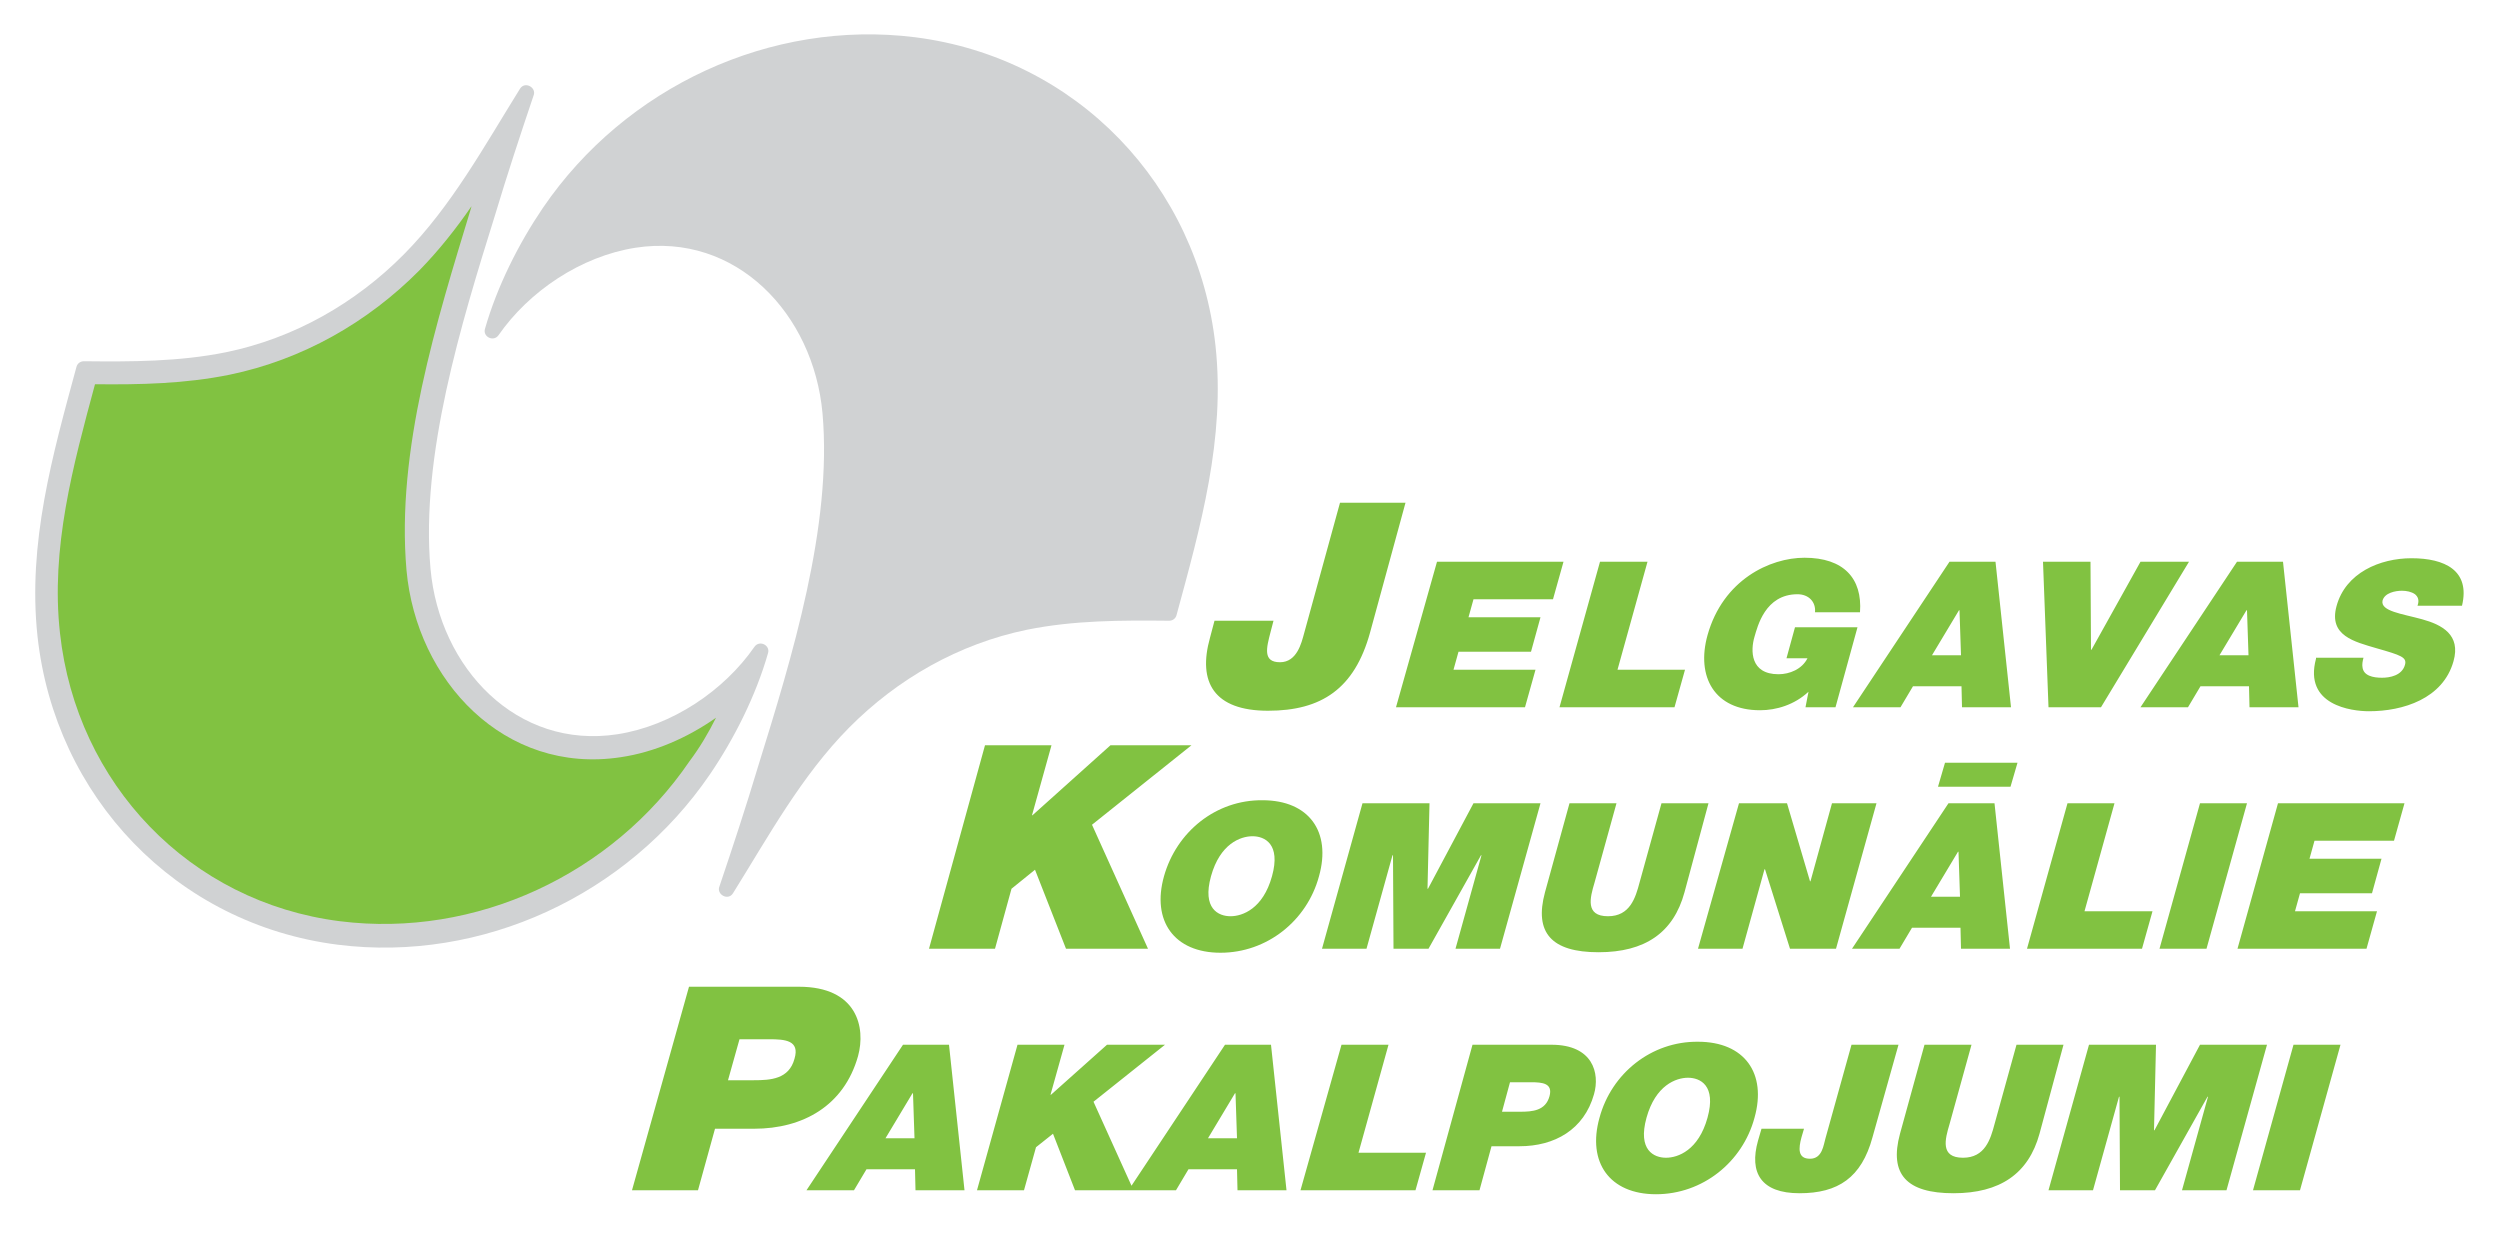
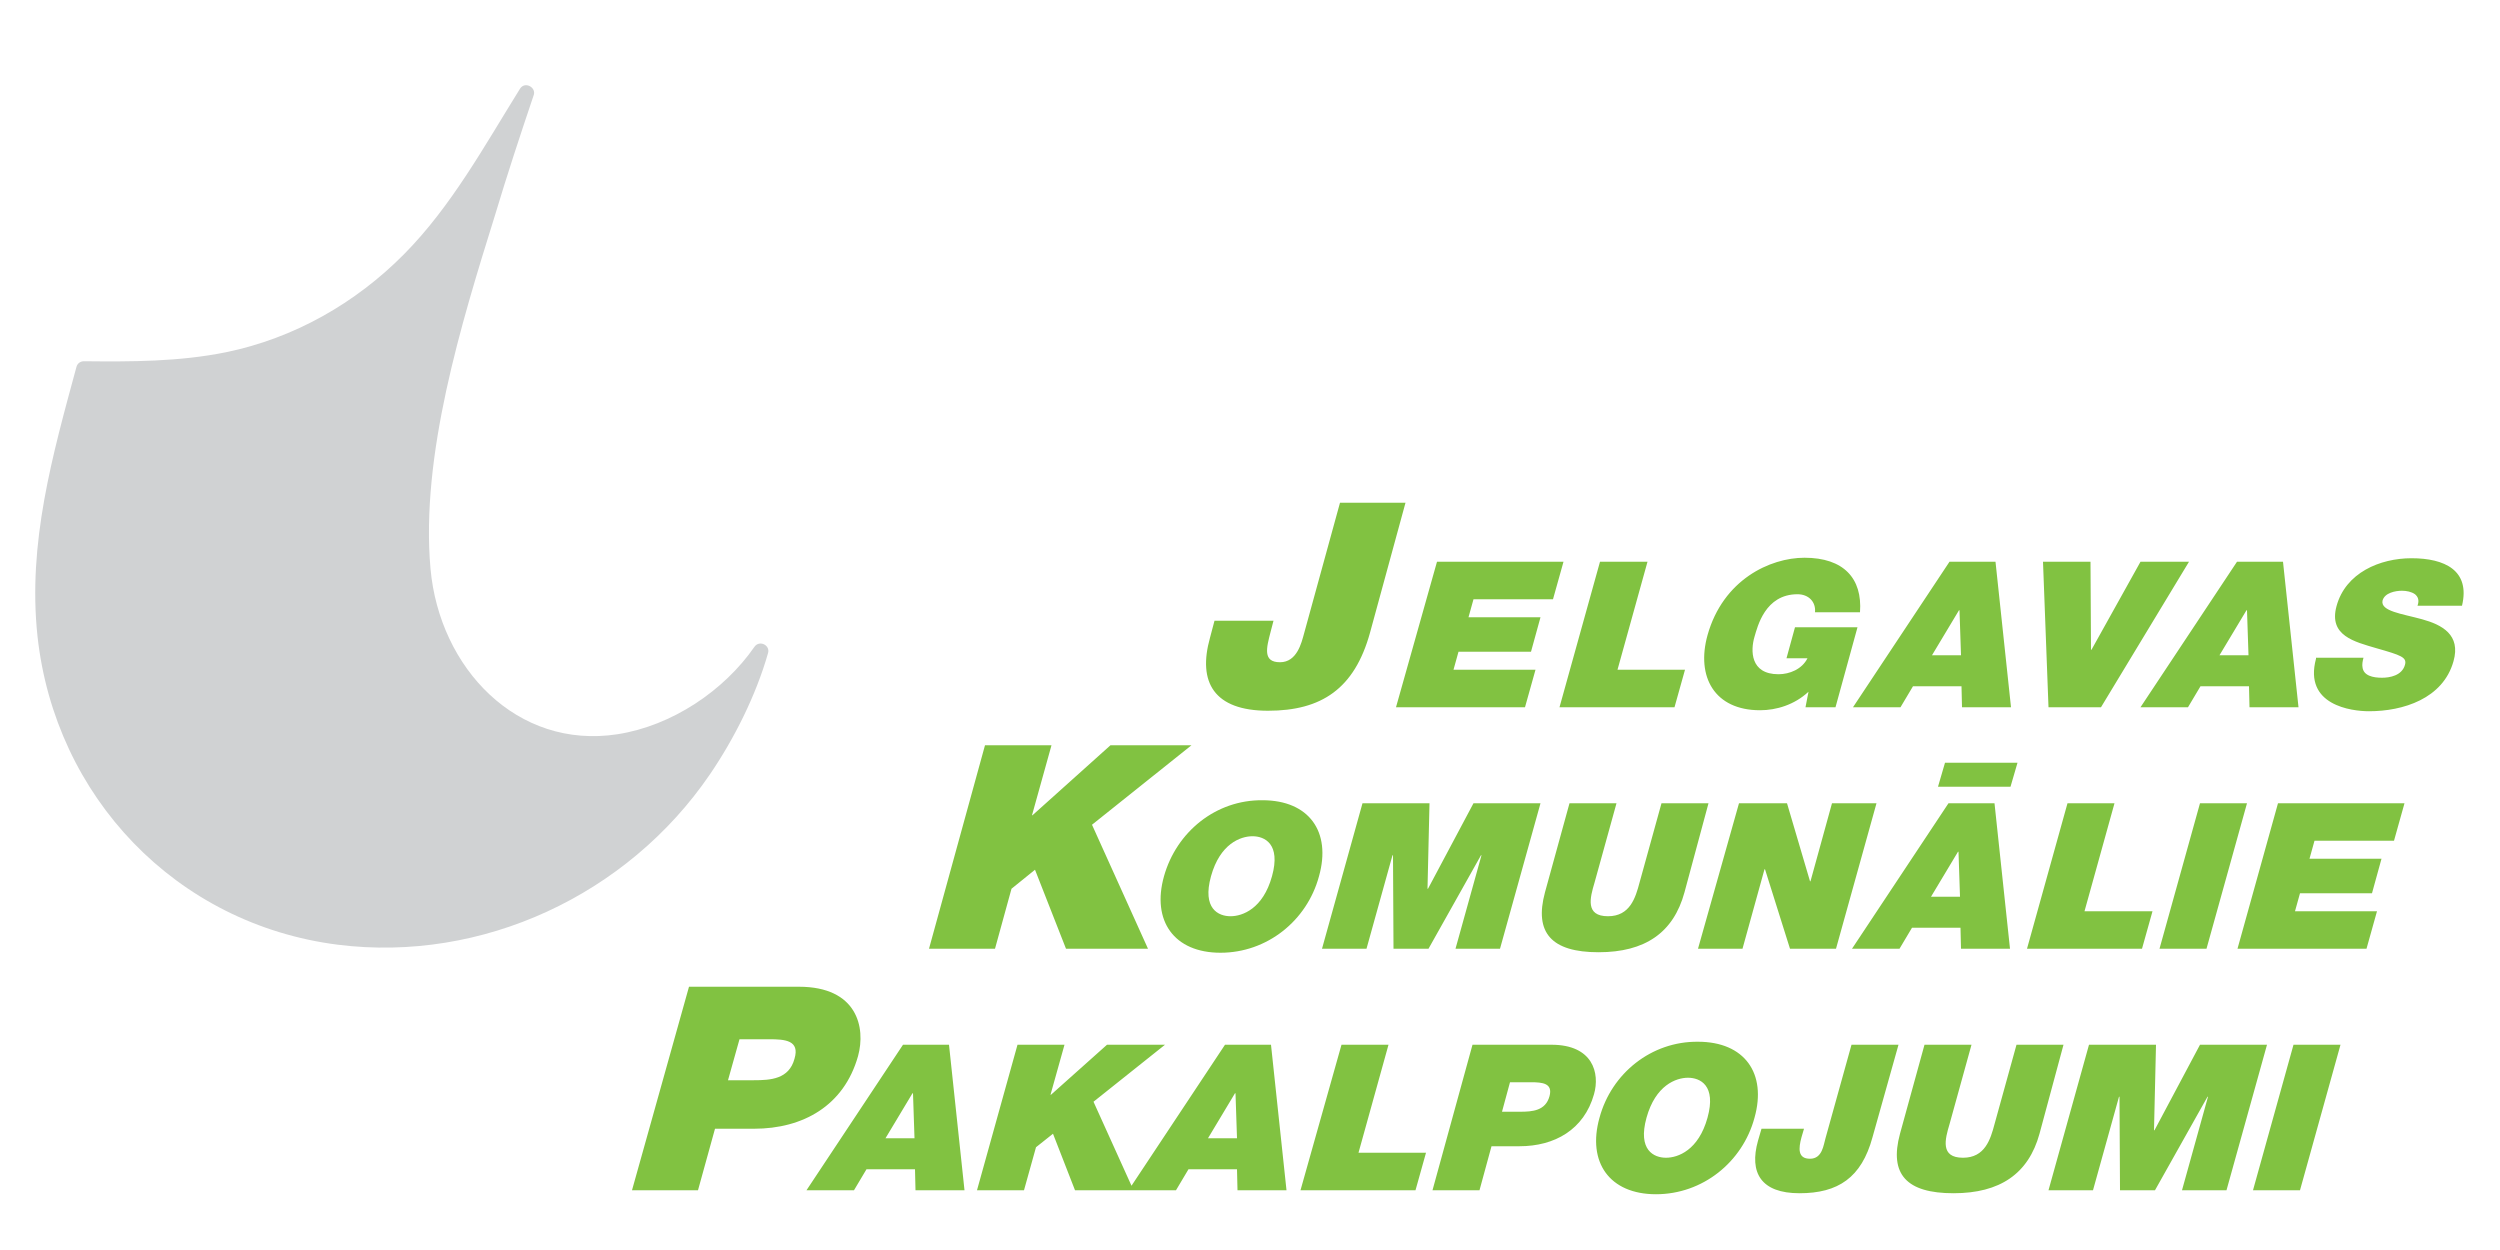
<svg xmlns="http://www.w3.org/2000/svg" version="1.1" id="header_1_" x="0px" y="0px" viewBox="0 0 500 250" enable-background="new 0 0 500 500" xml:space="preserve" width="500" height="250">
  <defs id="defs4" />
-   <path fill="#d0d2d3" d="m 164.5,82.648 c -1.8,-19.9 -17.3,-36.2 -37.4,-33.1 -10.9,1.7 -21.3,8.7 -27.4,17.5 -1,1.4 -3.2,0.3 -2.7,-1.3 2.4,-8.4 6.7,-17 11.6,-24.2 16.5,-24.2 45.6,-37.7 74.4,-34.1 32.4,4.1 56.6,29.6 60.1,61.7 2,18.6 -3,36.2 -7.8,53.9 -0.2,0.7 -0.8,1.1 -1.5,1.1 -9.5,-0.1 -19,-0.1 -28.4,1.8 -13.6,2.8 -25.9,9.8 -35.6,19.6 -9.5,9.6 -16.1,21.7 -23.2,33.1 -1,1.6 -3.4,0.2 -2.7,-1.4 2.7,-8 5.3,-15.9 7.7,-23.9 6.8,-21.9 14.9,-48.2 12.9,-70.7" id="path1" />
  <path fill="#d0d2d3" d="m 86.1,113.748 c 1.8,19.9 17.3,36.2 37.4,33.1 10.9,-1.7 21.3,-8.7 27.4,-17.5 1,-1.4 3.2,-0.3 2.7,1.3 -2.4,8.4 -6.7,17 -11.6,24.2 -16.5,24.2 -45.6,37.7 -74.4,34.1 -32.4,-4.1 -56.6,-29.6 -60.1,-61.7 -2,-18.6 3,-36.2 7.8,-53.9 0.2,-0.7 0.8,-1.1 1.5,-1.1 9.5,0.1 19,0.1 28.4,-1.8 13.6,-2.8 25.9,-9.8 35.6,-19.6 9.5,-9.6 16.1,-21.7 23.2,-33.1 1,-1.6 3.4,-0.2 2.7,1.4 -2.7,8 -5.3,15.9 -7.7,23.9 -6.8,21.8 -14.9,48.1 -12.9,70.7" id="path2" />
-   <path fill-rule="evenodd" clip-rule="evenodd" fill="#81c241" d="m 143.2,143.548 c -5.7,4 -12.3,6.9 -19.1,7.9 -23.2,3.5 -40.8,-15.3 -42.8,-37.4 -2.1,-24 6,-49.7 12.9,-72.4 0,-0.1 0.1,-0.3 0.1,-0.4 -3.1,4.5 -6.5,8.8 -10.4,12.8 -10.4,10.5 -23.5,17.9 -38,20.9 -8.9,1.8 -17.8,2 -26.9,1.9 -4.4,16.3 -8.9,32.8 -7,49.8 3.3,30.1 25.9,53.8 56,57.6 27.2,3.4 54.5,-9.4 69.9,-32 2.1,-2.8 3.8,-5.7 5.3,-8.7" id="path3" />
  <path fill="#81c241" d="m 126.4,238.048 h 13.2 l 3.4,-12.3 h 7.8 c 9.8,0 18,-4.6 20.8,-14.5 1.6,-5.8 -0.2,-13.9 -11.8,-13.9 h -22 z m 324.2,0 h 9.4 l 8.1,-29.1 h -9.4 z m -40.9,0 h 8.9 l 5.2,-18.7 h 0.1 l 0.1,18.7 h 7 l 10.5,-18.7 h 0.1 l -5.2,18.7 h 8.9 l 8.1,-29.1 H 440 l -9.1,17.1 h -0.1 l 0.4,-17.1 h -13.4 z m 3,-29.1 h -9.4 l -4.4,15.9 c -0.8,3 -1.9,6.7 -6.3,6.7 -4.6,0 -3.6,-3.7 -2.7,-6.7 l 4.4,-15.9 h -9.4 l -4.9,17.8 c -2.2,8.1 1.3,11.9 10.7,11.9 9.3,0 15,-3.9 17.2,-11.9 z m -33,0 h -9.4 l -5.2,18.7 c -0.4,1.3 -0.6,4.1 -3.1,4.1 -2.5,0 -2.3,-2.1 -1.7,-4.3 l 0.5,-1.7 h -8.5 l -0.7,2.4 c -1.8,6.4 0.6,10.5 8.3,10.5 7.7,0 12.4,-3.1 14.6,-11.2 z m -59.8,14.6 c -2.5,8.9 2,15.3 11.3,15.3 9.3,0 17.3,-6.4 19.7,-15.3 2.5,-8.9 -2,-15.2 -11.3,-15.2 -9.3,-0.1 -17.3,6.3 -19.7,15.2 z m 9.4,0 c 1.8,-6.5 5.9,-8 8.3,-8 2.4,0 5.7,1.5 3.9,8 -1.8,6.5 -5.9,8 -8.3,8 -2.4,0 -5.7,-1.5 -3.9,-8 z m -42.8,14.5 h 9.4 l 2.4,-8.8 h 5.6 c 7,0 12.9,-3.3 14.9,-10.4 1.2,-4.2 -0.2,-9.9 -8.5,-9.9 h -15.8 z m 15.5,-21.6 h 4.2 c 2.3,0 4.4,0.2 3.7,2.8 -0.8,2.9 -3.4,3.1 -5.9,3.1 h -3.6 z m -41.9,21.6 h 23 l 2.1,-7.5 h -13.5 l 6,-21.6 h -9.4 z m -18.5,-10.4 5.4,-9 h 0.1 l 0.3,9 z m -14.8,10.4 h 8.4 l 2.5,-4.2 h 9.7 l 0.1,4.2 h 9.8 l -3.1,-29.1 H 245 l -18.7,28.2 -7.6,-16.8 14.3,-11.4 h -11.6 l -11.2,10 h -0.1 l 2.8,-10 h -9.4 l -8.1,29.1 h 9.4 l 2.4,-8.6 3.4,-2.7 4.4,11.3 h 10.7 z m -49.7,-10.4 5.4,-9 h 0.1 l 0.3,9 z m -15.8,10.4 h 9.5 l 2.5,-4.2 h 9.7 l 0.1,4.2 h 9.8 l -3.1,-29.1 h -9.2 z m 270.6,-48.3 h 9.4 l 8.1,-29.1 H 440 Z m -26.5,0 h 23 l 2.1,-7.5 h -13.6 l 6,-21.6 h -9.4 z m -35,0 h 9.5 l 2.5,-4.2 h 9.7 l 0.1,4.2 h 9.8 l -3.1,-29.1 h -9.2 z m 15.8,-10.4 5.4,-9 h 0.1 l 0.3,9 z m 1.4,-22 h 14.5 l 1.4,-4.8 H 389 Z m -48,32.4 h 8.9 l 4.4,-15.9 h 0.1 l 5,15.9 h 9.2 l 8.1,-29.1 h -8.9 l -4.3,15.6 H 362 l -4.6,-15.6 h -9.6 z m 2.1,-29.1 h -9.4 l -4.4,15.9 c -0.8,3 -1.9,6.7 -6.3,6.7 -4.6,0 -3.6,-3.7 -2.7,-6.7 l 4.4,-15.9 h -9.4 l -4.9,17.8 c -2.2,8.1 1.3,12 10.7,12 9.3,0 15,-3.9 17.2,-12 z m -77.3,29.1 h 8.9 l 5.2,-18.7 h 0.1 l 0.1,18.7 h 7 l 10.5,-18.7 h 0.1 l -5.2,18.7 h 8.9 l 8.1,-29.1 h -13.4 l -9.1,17.1 h -0.1 l 0.4,-17.1 h -13.4 z m -22.2,-14.5 c 1.8,-6.5 5.9,-8 8.3,-8 2.4,0 5.7,1.5 3.9,8 -1.8,6.5 -5.9,8 -8.3,8 -2.4,0 -5.7,-1.5 -3.9,-8 z m -9.4,0 c -2.5,8.9 2,15.3 11.3,15.3 9.3,0 17.3,-6.4 19.7,-15.3 2.5,-8.9 -2,-15.2 -11.3,-15.2 -9.3,-0.1 -17.2,6.3 -19.7,15.2 z m -47,14.5 H 199 l 3.3,-12 4.7,-3.8 6.2,15.8 h 16.4 l -11.2,-24.8 19.9,-15.9 h -16.2 l -15.6,14 h -0.1 l 3.9,-14 H 197 Z m 261.7,0 h 25.8 l 2.1,-7.5 H 459 l 1,-3.6 h 14.4 l 1.9,-6.9 h -14.4 l 1,-3.6 h 15.9 l 2.1,-7.5 h -25.3 z m 15.7,-58 c -2.5,9.3 7.1,10.5 10.6,10.5 6.8,0 14.8,-2.5 16.9,-10 1.5,-5.3 -2.3,-7.3 -6.3,-8.4 -4,-1.1 -8.3,-1.6 -7.9,-3.7 0.4,-1.6 2.6,-2 3.9,-2 0.9,0 1.9,0.2 2.6,0.7 0.6,0.5 0.9,1.2 0.5,2.3 h 8.9 c 1.7,-7.1 -3.5,-9.5 -10.1,-9.5 -6.3,0 -13.2,2.9 -15,9.6 -1.6,5.9 3.6,7.1 8,8.4 4.9,1.4 6.1,1.8 5.7,3.3 -0.6,2.2 -3.1,2.6 -4.6,2.6 -1.8,0 -3.7,-0.4 -3.9,-2.1 -0.1,-0.5 0,-1.2 0.2,-1.9 h -9.5 z m -19.3,-0.7 5.4,-9 h 0.1 l 0.3,9 z m -15.8,10.4 h 9.5 l 2.5,-4.2 h 9.7 l 0.1,4.2 h 9.8 l -3.1,-29.1 h -9.2 z m 9.7,-29.1 h -9.7 l -9.8,17.6 h -0.1 l -0.1,-17.6 h -9.5 l 1.1,29.1 h 10.5 z m -51.4,18.7 5.4,-9 h 0.1 l 0.3,9 z m -15.8,10.4 h 9.5 l 2.5,-4.2 h 9.7 l 0.1,4.2 h 9.8 l -3.1,-29.1 h -9.2 z m -9.5,0 h 6 l 4.4,-16 H 359 l -1.7,6.2 h 4.2 c -1.1,2.2 -3.6,3.2 -5.8,3.2 -5.7,0 -5.6,-4.8 -4.8,-7.5 0.6,-2 2.1,-8.5 8.6,-8.5 2.2,0 3.7,1.5 3.5,3.6 h 9 c 0.5,-6.8 -3.3,-10.9 -11.1,-10.9 -6.9,0 -16.3,4.4 -19.4,15.5 -2.3,8.3 1.4,15 10.5,15 3.3,0 6.9,-1.1 9.7,-3.7 z m -49.2,0 h 23 l 2.1,-7.5 h -13.5 l 6,-21.6 H 320 Z m -32.7,0 H 305 l 2.1,-7.5 h -16.4 l 1,-3.6 h 14.5 l 1.9,-6.9 h -14.4 l 1,-3.6 h 15.9 l 2.1,-7.5 h -25.3 z m 1.9,-40.9 H 268 l -7.2,26.2 c -0.5,1.8 -1.4,5.7 -4.8,5.7 -3.5,0 -2.7,-2.9 -1.9,-6 l 0.6,-2.3 h -11.8 l -0.9,3.4 c -2.5,8.9 0.8,14.6 11.6,14.6 10.7,0 17.3,-4.4 20.4,-15.6 z m -133.2,107.3 h 5.9 c 3.2,0 6.2,0.2 5.1,3.9 -1.1,4.1 -4.8,4.3 -8.2,4.3 h -5.1 z" id="path4" />
</svg>